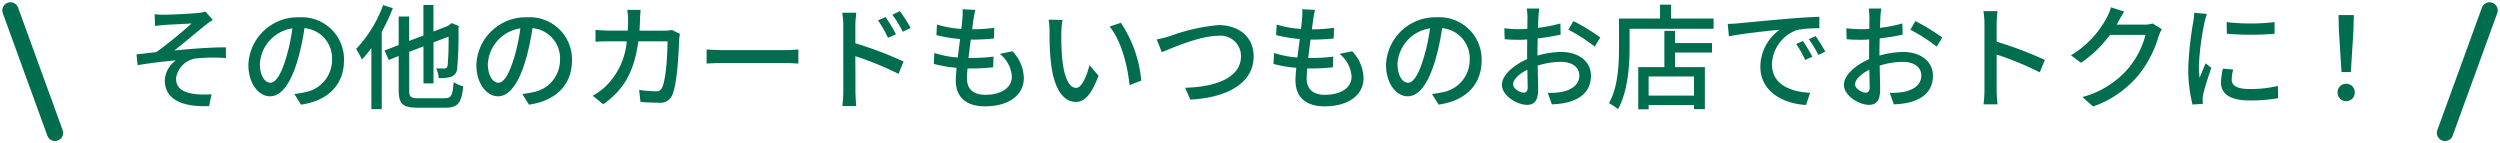
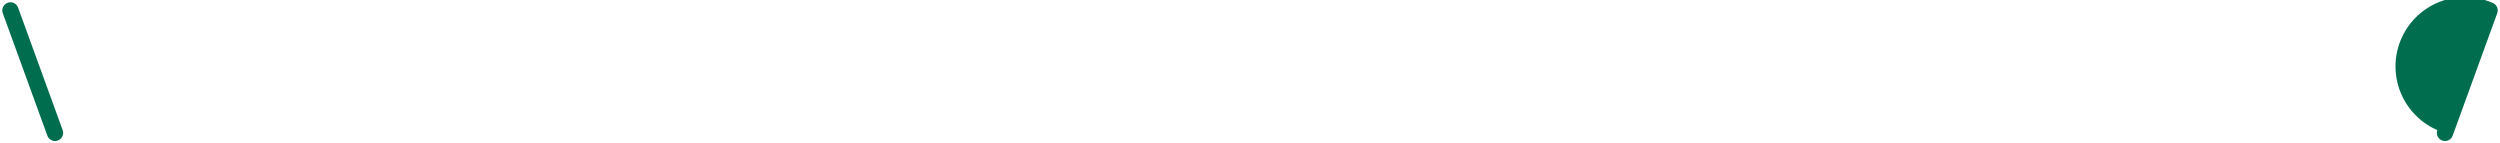
<svg xmlns="http://www.w3.org/2000/svg" width="307.036" height="17.599" viewBox="0 0 307.036 17.599">
  <g transform="translate(-33.954 -2404.718)">
-     <path d="M-136.3-10.57l.07,1.428c.364-.028.8-.084,1.162-.112.588-.042,2.716-.14,3.318-.182a53.094,53.094,0,0,1-4.326,3.514c-.714.084-1.68.21-2.436.28l.126,1.33c1.568-.266,3.3-.476,4.7-.588a3.251,3.251,0,0,0-1.358,2.45c0,2.24,1.96,3.3,5.446,3.164l.294-1.456a10.286,10.286,0,0,1-2.058-.028c-1.274-.168-2.3-.616-2.3-1.9a2.843,2.843,0,0,1,2.548-2.478,22.576,22.576,0,0,1,3.584-.042l-.014-1.316c-1.876,0-4.312.182-6.328.392,1.05-.826,2.8-2.3,3.822-3.122a8.734,8.734,0,0,1,.9-.63l-.882-1.022a4.775,4.775,0,0,1-.854.154c-.826.1-3.6.224-4.2.224A11.125,11.125,0,0,1-136.3-10.57Zm23.268,5.656a5.182,5.182,0,0,0-5.488-5.278,6.068,6.068,0,0,0-6.258,5.824c0,2.338,1.274,3.878,2.66,3.878s2.548-1.582,3.388-4.438a27.879,27.879,0,0,0,.84-3.934,3.722,3.722,0,0,1,3.388,3.906A4.027,4.027,0,0,1-117.894-.98a8.653,8.653,0,0,1-1.246.2l.826,1.316C-114.912.042-113.036-1.974-113.036-4.914Zm-10.332.406a4.68,4.68,0,0,1,3.99-4.326,22.289,22.289,0,0,1-.77,3.612c-.644,2.156-1.3,3.066-1.932,3.066C-122.682-2.156-123.368-2.9-123.368-4.508Zm15.134-7.182a15.561,15.561,0,0,1-3.318,5.39,9.989,9.989,0,0,1,.714,1.3,15.29,15.29,0,0,0,1.162-1.414v7.5h1.274V-8.414a22.589,22.589,0,0,0,1.358-2.9Zm4.34,11.438c-.966,0-1.134-.168-1.134-.98V-5.95l1.75-.672v4.55h1.232v-5.04l1.848-.714a33.721,33.721,0,0,1-.112,3.556c-.084.308-.21.364-.42.364-.182,0-.63,0-.98-.014a3.728,3.728,0,0,1,.308,1.19,4.689,4.689,0,0,0,1.47-.14,1.154,1.154,0,0,0,.8-1.106,47.551,47.551,0,0,0,.154-4.942l.056-.2-.9-.364-.224.182-.2.154-1.806.7V-11.7h-1.232v3.738l-1.75.672v-3h-1.288v3.5l-1.736.672.518,1.162,1.218-.49v4.2c0,1.708.518,2.156,2.338,2.156h3.388c1.61,0,2-.644,2.2-2.632a3.681,3.681,0,0,1-1.176-.518c-.126,1.61-.28,1.988-1.106,1.988Zm18.858-4.662a5.182,5.182,0,0,0-5.488-5.278,6.068,6.068,0,0,0-6.258,5.824c0,2.338,1.274,3.878,2.66,3.878s2.548-1.582,3.388-4.438a27.879,27.879,0,0,0,.84-3.934,3.722,3.722,0,0,1,3.388,3.906A4.027,4.027,0,0,1-89.894-.98a8.653,8.653,0,0,1-1.246.2l.826,1.316C-86.912.042-85.036-1.974-85.036-4.914Zm-10.332.406a4.68,4.68,0,0,1,3.99-4.326,22.289,22.289,0,0,1-.77,3.612c-.644,2.156-1.3,3.066-1.932,3.066C-94.682-2.156-95.368-2.9-95.368-4.508Zm18.76-6.594h-1.638a8.9,8.9,0,0,1,.1,1.2q0,.714-.042,1.344h-2.254c-.546,0-1.176-.042-1.708-.084v1.456c.532-.042,1.19-.056,1.708-.056h2.128a8.7,8.7,0,0,1-2.562,5.5A7.471,7.471,0,0,1-82.488-.56L-81.2.49c2.408-1.694,3.794-3.836,4.312-7.728H-73.3c0,1.512-.182,4.676-.658,5.656a.74.74,0,0,1-.8.476,16.028,16.028,0,0,1-2.03-.168L-76.622.2c.714.056,1.526.1,2.282.1a1.561,1.561,0,0,0,1.624-.952c.616-1.372.8-5.376.84-6.79.014-.168.056-.476.1-.714l-.98-.476a6.365,6.365,0,0,1-.966.084h-3.024c.028-.434.056-.9.07-1.372C-76.664-10.262-76.636-10.78-76.608-11.1ZM-68.5-6.244v1.736c.476-.042,1.316-.07,2.086-.07H-58.8c.616,0,1.26.056,1.568.07V-6.244c-.35.028-.9.084-1.568.084h-7.616C-67.172-6.16-68.04-6.216-68.5-6.244Zm21.98-3.976-.938.406a12.755,12.755,0,0,1,1.232,2.142l.98-.434A17.26,17.26,0,0,0-46.522-10.22Zm1.764-.728-.938.434a13.991,13.991,0,0,1,1.288,2.1l.966-.476A20.787,20.787,0,0,0-44.758-10.948Zm-6.958,9.856A14.835,14.835,0,0,1-51.828.7h1.708c-.056-.5-.1-1.358-.1-1.792,0-.462,0-2.394-.014-4.326a39.122,39.122,0,0,1,5.306,2.17l.616-1.512A45.352,45.352,0,0,0-50.232-7V-9.184c0-.5.07-1.106.112-1.568h-1.722a10,10,0,0,1,.126,1.568ZM-35.5-11.1l-1.568-.084a5.928,5.928,0,0,1-.014,1.106c-.028.364-.07.812-.14,1.316A13.623,13.623,0,0,1-40.208-9.3l-.07,1.288a17.777,17.777,0,0,0,2.912.49c-.1.742-.2,1.526-.294,2.268a11.84,11.84,0,0,1-2.87-.56l-.07,1.344a15.307,15.307,0,0,0,2.8.476c-.056.63-.1,1.162-.1,1.526C-37.9-.14-36.344.742-34.314.742c2.9,0,4.774-1.372,4.774-3.472a4.881,4.881,0,0,0-1.4-3.29l-1.554.322A3.84,3.84,0,0,1-31.01-2.9c0,1.316-1.232,2.226-3.276,2.226-1.5,0-2.24-.742-2.24-2.016,0-.294.028-.728.07-1.218h.532c.91,0,1.764-.056,2.618-.14l.042-1.316a22.358,22.358,0,0,1-2.87.168h-.2c.084-.728.182-1.526.28-2.254h.028a26.926,26.926,0,0,0,2.814-.14l.042-1.316a18.7,18.7,0,0,1-2.716.182c.07-.532.126-.966.168-1.274C-35.658-10.332-35.6-10.668-35.5-11.1Zm10.71,1.232L-26.5-9.9a7.163,7.163,0,0,1,.112,1.316c0,.84.014,2.52.154,3.752C-25.858-1.148-24.556.2-23.142.2c1.022,0,1.89-.826,2.772-3.22l-1.106-1.3c-.322,1.274-.938,2.8-1.638,2.8-.938,0-1.512-1.484-1.722-3.682a31.345,31.345,0,0,1-.1-3.15A11.46,11.46,0,0,1-24.794-9.87Zm7.168.35-1.386.462c1.414,1.68,2.212,4.788,2.45,7.2l1.442-.56A15.249,15.249,0,0,0-17.626-9.52Zm4.4,2.044.63,1.568c1.274-.532,4.718-2.016,6.916-2.016A2.511,2.511,0,0,1-2.87-5.418c0,2.674-3.15,3.78-6.86,3.878L-9.1-.084C-4.522-.322-1.316-2.128-1.316-5.4c0-2.45-1.9-3.836-4.312-3.836a22.815,22.815,0,0,0-5.978,1.358A15.288,15.288,0,0,1-13.23-7.476ZM6.216-11.1l-1.568-.084a5.928,5.928,0,0,1-.014,1.106c-.028.364-.07.812-.14,1.316A13.623,13.623,0,0,1,1.512-9.3l-.07,1.288a17.777,17.777,0,0,0,2.912.49c-.1.742-.2,1.526-.294,2.268a11.84,11.84,0,0,1-2.87-.56L1.12-4.466a15.307,15.307,0,0,0,2.8.476c-.056.63-.1,1.162-.1,1.526C3.822-.14,5.376.742,7.406.742,10.3.742,12.18-.63,12.18-2.73a4.881,4.881,0,0,0-1.4-3.29L9.226-5.7A3.84,3.84,0,0,1,10.71-2.9c0,1.316-1.232,2.226-3.276,2.226-1.5,0-2.24-.742-2.24-2.016,0-.294.028-.728.07-1.218H5.8c.91,0,1.764-.056,2.618-.14l.042-1.316a22.358,22.358,0,0,1-2.87.168h-.2c.084-.728.182-1.526.28-2.254H5.7a26.926,26.926,0,0,0,2.814-.14L8.554-8.9a18.7,18.7,0,0,1-2.716.182c.07-.532.126-.966.168-1.274C6.062-10.332,6.118-10.668,6.216-11.1ZM26.684-4.914A5.182,5.182,0,0,0,21.2-10.192a6.068,6.068,0,0,0-6.258,5.824c0,2.338,1.274,3.878,2.66,3.878s2.548-1.582,3.388-4.438a27.877,27.877,0,0,0,.84-3.934,3.722,3.722,0,0,1,3.388,3.906A4.027,4.027,0,0,1,21.826-.98a8.653,8.653,0,0,1-1.246.2L21.406.532C24.808.042,26.684-1.974,26.684-4.914Zm-10.332.406a4.68,4.68,0,0,1,3.99-4.326,22.289,22.289,0,0,1-.77,3.612c-.644,2.156-1.3,3.066-1.932,3.066C17.038-2.156,16.352-2.9,16.352-4.508ZM33.768-11.27h-1.54a9.1,9.1,0,0,1,.084,1.106c0,.252-.014.756-.014,1.386q-.525.042-.966.042a14.144,14.144,0,0,1-1.862-.112L29.512-7.5c.462.042.994.07,1.848.07q.4,0,.924-.042c-.014.532-.014,1.064-.014,1.554v.868c-1.652.714-3.094,1.96-3.094,3.15C29.176-.56,31.038.56,32.256.56c.826,0,1.372-.434,1.372-1.918,0-.56-.042-1.736-.056-2.9a9.472,9.472,0,0,1,2.87-.462c1.274,0,2.24.6,2.24,1.68,0,1.176-1.022,1.792-2.2,2.016a7.384,7.384,0,0,1-1.68.1L35.308.5a10.882,10.882,0,0,0,1.778-.21C39.144-.2,40.11-1.358,40.11-3.024c0-1.792-1.568-2.912-3.654-2.912a10.936,10.936,0,0,0-2.912.448v-.49c0-.5.014-1.064.028-1.624.966-.112,2-.28,2.814-.462l-.028-1.372A17.547,17.547,0,0,1,33.6-8.9c.028-.5.042-.952.056-1.288S33.726-11,33.768-11.27Zm4.186,1.54-.616,1.064a20.278,20.278,0,0,1,3.234,2.072l.686-1.12A25.072,25.072,0,0,0,37.954-9.73ZM30.548-1.974c0-.56.728-1.274,1.75-1.778.014.91.042,1.722.042,2.17s-.2.644-.476.644C31.388-.938,30.548-1.414,30.548-1.974Zm22.218,1.4H47.194V-2.926h5.572ZM50.442-8.526H49.126v4.452H45.92v5.18h1.274V.588h5.572v.5H54.1V-4.074H50.442V-5.866h4.536V-7.028H50.442Zm-.49-1.512v-1.708H48.594v1.708h-5.04v3.556c0,2-.1,4.844-1.232,6.832a6.636,6.636,0,0,1,1.106.742c1.218-2.142,1.428-5.39,1.428-7.574v-2.3H55.174v-1.26Zm6.958.658.14,1.526c1.568-.336,4.83-.672,6.244-.812a5.616,5.616,0,0,0-2.38,4.55c0,3.08,2.87,4.55,5.614,4.69l.5-1.5c-2.31-.1-4.69-.952-4.69-3.5a4.642,4.642,0,0,1,3.094-4.214,13.491,13.491,0,0,1,2.73-.2v-1.414c-.966.028-2.366.112-3.864.238-2.576.224-5.068.462-6.09.56C57.932-9.422,57.442-9.394,56.91-9.38Zm9.24,2.1-.84.364a13.238,13.238,0,0,1,1.12,1.96l.868-.392A19.547,19.547,0,0,0,66.15-7.28Zm1.554-.6-.84.378A13.138,13.138,0,0,1,68.04-5.572l.854-.406A20.222,20.222,0,0,0,67.7-7.882Zm8.064-3.388h-1.54a9.1,9.1,0,0,1,.084,1.106c0,.252-.014.756-.014,1.386q-.525.042-.966.042a14.144,14.144,0,0,1-1.862-.112L71.512-7.5c.462.042.994.07,1.848.07q.4,0,.924-.042c-.014.532-.014,1.064-.014,1.554v.868c-1.652.714-3.094,1.96-3.094,3.15C71.176-.56,73.038.56,74.256.56c.826,0,1.372-.434,1.372-1.918,0-.56-.042-1.736-.056-2.9a9.472,9.472,0,0,1,2.87-.462c1.274,0,2.24.6,2.24,1.68,0,1.176-1.022,1.792-2.2,2.016a7.384,7.384,0,0,1-1.68.1L77.308.5a10.881,10.881,0,0,0,1.778-.21C81.144-.2,82.11-1.358,82.11-3.024c0-1.792-1.568-2.912-3.654-2.912a10.936,10.936,0,0,0-2.912.448v-.49c0-.5.014-1.064.028-1.624.966-.112,2-.28,2.814-.462l-.028-1.372A17.547,17.547,0,0,1,75.6-8.9c.028-.5.042-.952.056-1.288S75.726-11,75.768-11.27Zm4.186,1.54-.616,1.064a20.278,20.278,0,0,1,3.234,2.072l.686-1.12A25.073,25.073,0,0,0,79.954-9.73ZM72.548-1.974c0-.56.728-1.274,1.75-1.778.014.91.042,1.722.042,2.17s-.2.644-.476.644C73.388-.938,72.548-1.414,72.548-1.974Zm15.89.686A14.656,14.656,0,0,1,88.326.5h1.722a16.4,16.4,0,0,1-.112-1.792V-5.614A36.658,36.658,0,0,1,95.228-3.43l.63-1.526A47.455,47.455,0,0,0,89.936-7.2V-9.38c0-.49.056-1.106.1-1.568H88.312a10.134,10.134,0,0,1,.126,1.568Zm17.164-9.6-1.624-.532a6.207,6.207,0,0,1-.518,1.26,11.881,11.881,0,0,1-4.4,4.634l1.232.924a14.62,14.62,0,0,0,3.556-3.43h4.368a10.513,10.513,0,0,1-2.128,4.13,11.217,11.217,0,0,1-5.614,3.5l1.3,1.162a12.616,12.616,0,0,0,5.6-3.878,13.856,13.856,0,0,0,2.464-4.76,4.791,4.791,0,0,1,.392-.854l-1.148-.7a3.288,3.288,0,0,1-1.05.14h-3.36c.07-.112.14-.238.2-.35C105.028-9.926,105.322-10.472,105.6-10.892ZM118.188-9.6l.014,1.428a35.681,35.681,0,0,0,5.866,0V-9.6A25.8,25.8,0,0,1,118.188-9.6Zm.8,5.824-1.26-.112a7.091,7.091,0,0,0-.238,1.722c0,1.358,1.092,2.184,3.472,2.184a19.208,19.208,0,0,0,3.542-.28l-.028-1.5a15.034,15.034,0,0,1-3.486.378c-1.694,0-2.184-.518-2.184-1.148A4.864,4.864,0,0,1,118.986-3.78Zm-3.234-6.832-1.554-.14a10.177,10.177,0,0,1-.126,1.162A40.4,40.4,0,0,0,113.47-4a17.791,17.791,0,0,0,.518,4.522l1.274-.084c-.014-.168-.028-.378-.028-.518a2.737,2.737,0,0,1,.07-.644c.14-.7.63-2.2.994-3.262l-.7-.56c-.224.518-.5,1.2-.742,1.778a13.814,13.814,0,0,1-.084-1.5,33.575,33.575,0,0,1,.686-5.278A10.04,10.04,0,0,1,115.752-10.612Zm16.534,7.14h1.148l.322-5.152.042-1.848h-1.876l.042,1.848ZM132.86.1a1.026,1.026,0,0,0,1.05-1.064,1.026,1.026,0,0,0-1.05-1.064,1.026,1.026,0,0,0-1.05,1.064A1.026,1.026,0,0,0,132.86.1Z" transform="translate(189.236 2417.035)" fill="#016d4f" />
    <g transform="translate(-54.764)">
-       <path d="M0,17a1,1,0,0,1-1-1V0A1,1,0,0,1,0-1,1,1,0,0,1,1,0V16A1,1,0,0,1,0,17Z" transform="translate(394.473 2406) rotate(20)" fill="#016d4f" />
+       <path d="M0,17a1,1,0,0,1-1-1A1,1,0,0,1,0-1,1,1,0,0,1,1,0V16A1,1,0,0,1,0,17Z" transform="translate(394.473 2406) rotate(20)" fill="#016d4f" />
      <path d="M0,17a1,1,0,0,1-1-1V0A1,1,0,0,1,0-1,1,1,0,0,1,1,0V16A1,1,0,0,1,0,17Z" transform="translate(95.473 2421.035) rotate(160)" fill="#016d4f" />
    </g>
  </g>
</svg>